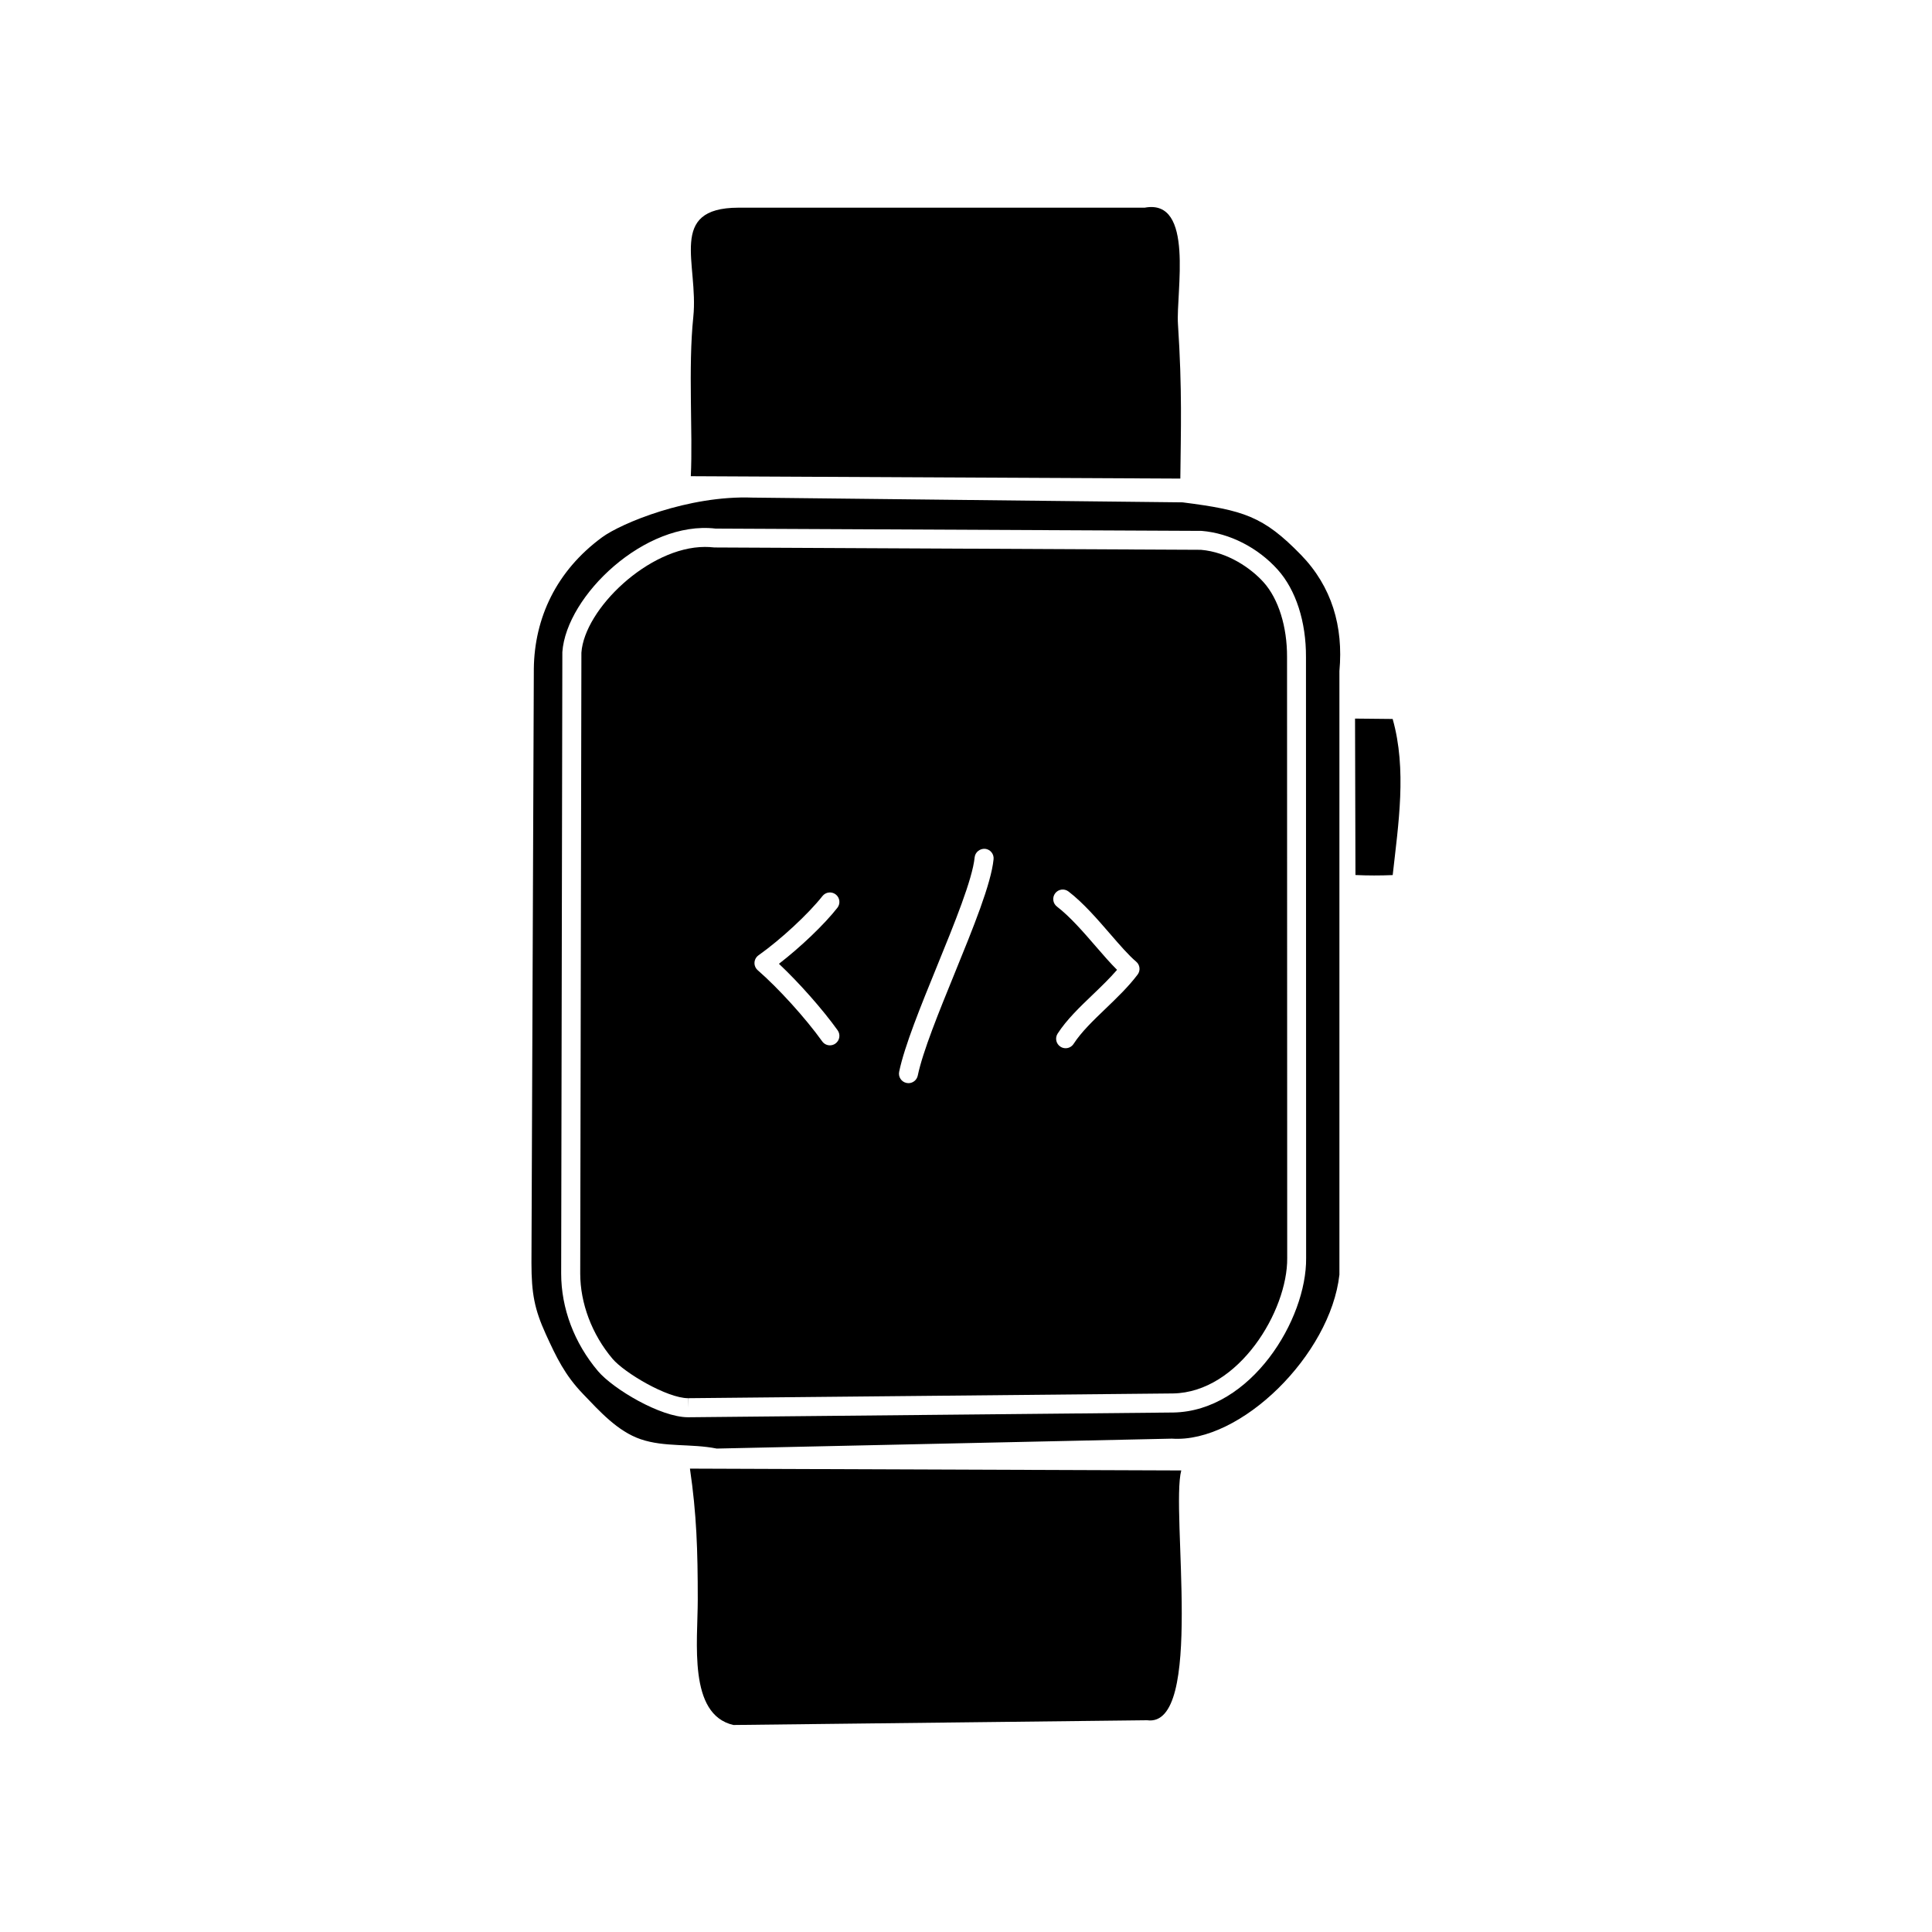
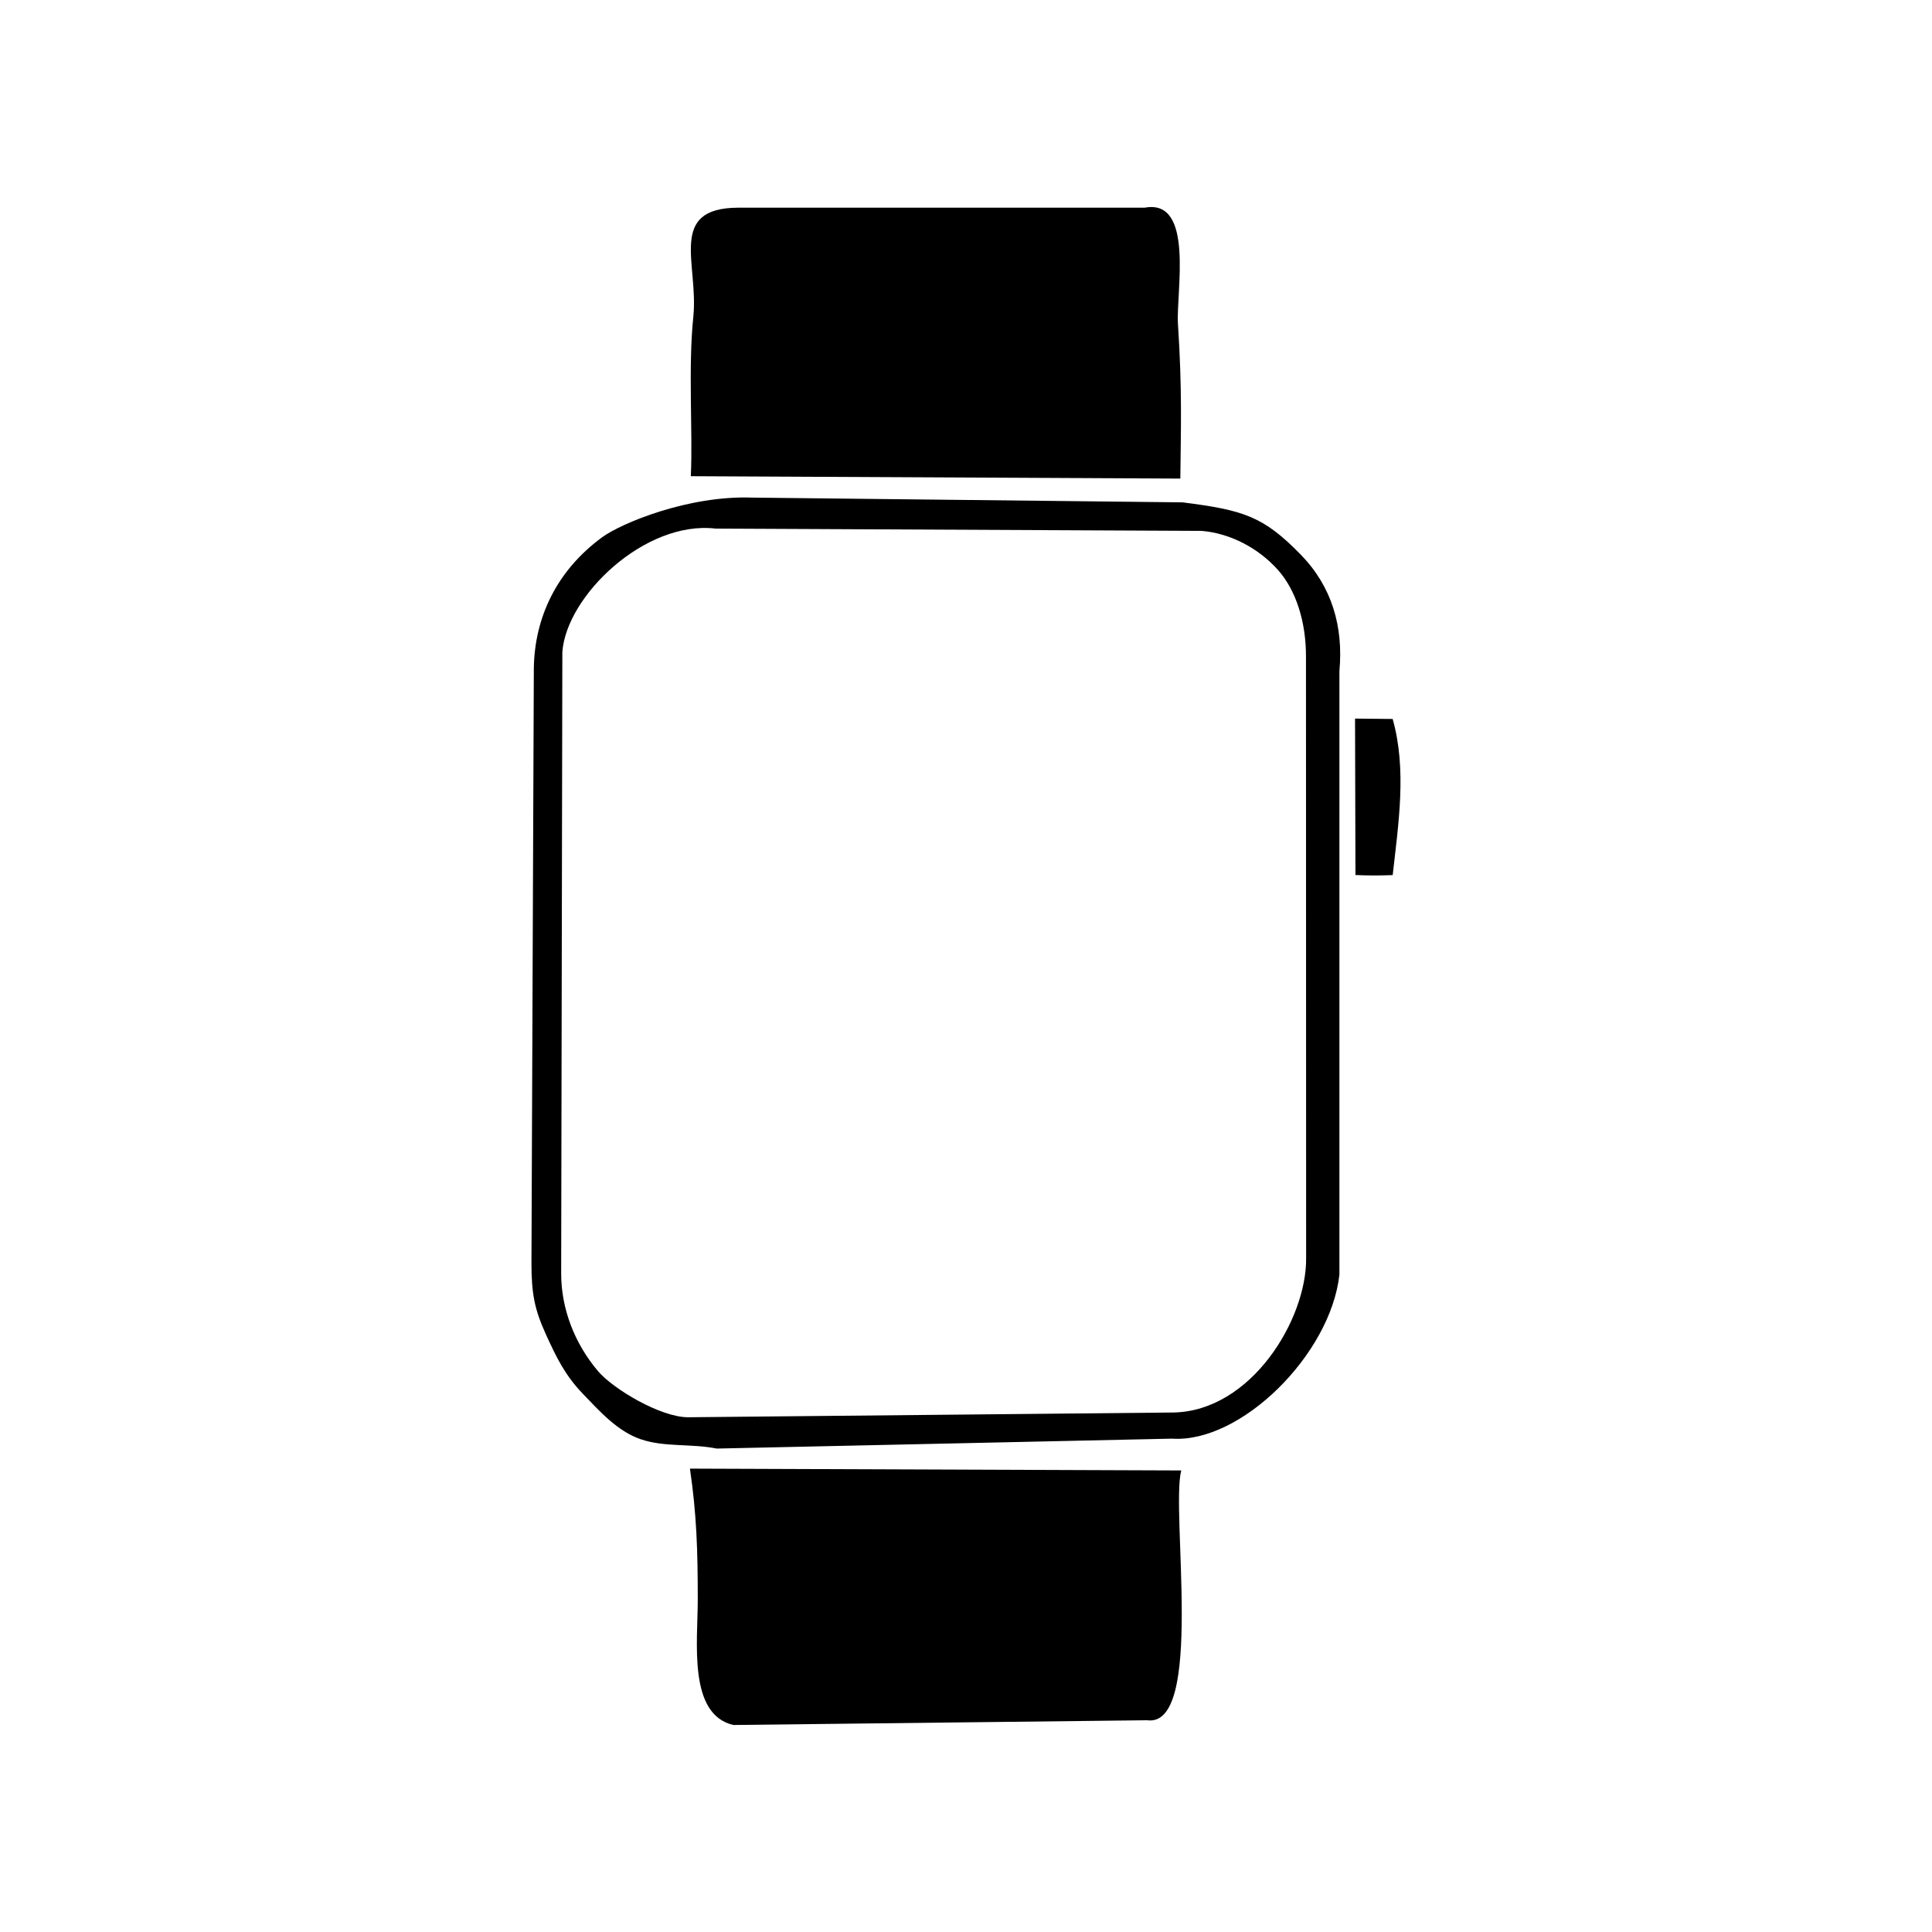
<svg xmlns="http://www.w3.org/2000/svg" fill="#000000" width="800px" height="800px" version="1.1" viewBox="144 144 512 512">
  <g>
    <path d="m503.21 375.89c3.238 0.156 6.621 0.152 9.871 0.016 1.496-13.512 3.789-27.957-0.012-41.371l-9.969-0.102z" />
    <path d="m456.8 270.83c0.125-12.93 0.527-23.301-0.629-40.965-0.551-8.277 4.469-33.309-8.816-30.828h-107.69c-18.914 0.055-10.469 14.867-11.934 28.973-1.406 13.547-0.09 30.512-0.66 42.188z" />
    <path d="m326.84 533.2c1.773 12.07 2.074 21.629 2.074 34.699 0 11.266-2.609 30.461 9.445 33.242l109.63-1.258c15.262 2.137 6.219-55.453 9.055-66.199z" />
    <path d="m488.73 291c-9.93-10.191-15.156-11.812-31.332-13.871l-113.99-1.258c-17.004-0.629-34.781 6.797-39.852 10.52-12.133 8.914-17.922 21.383-18.086 34.824l-0.629 157.44c0 8.188 0.828 12.352 3.789 18.879 2.816 6.172 5.066 10.883 9.891 15.898 4.398 4.574 9.125 9.879 15.27 11.98 6.379 2.172 13.246 1.102 20.152 2.473l120.62-2.629c18.262 1.258 42.039-22.273 44.395-43.453v-159.96c1.078-11.82-2-22.391-10.227-30.844zm-33.801 227.33-128.49 1.258h-0.09c-7.332 0-19.887-7.516-23.891-12.242-6.277-7.441-9.742-16.621-9.742-25.859l0.312-164.68c1.043-14.902 21.914-34.926 40.602-32.723l128.82 0.609c7.457 0.613 14.918 4.449 20.152 10.27 4.812 5.352 7.547 13.805 7.496 23.195l0.039 159.24c0.176 16.223-14.543 40.578-35.211 40.934z" />
-     <path d="m485.08 318.13c0.039-8.051-2.281-15.445-6.207-19.816-3.394-3.773-9.547-8.02-16.629-8.609l-128.91-0.621c-1.023-0.105-1.773-0.141-2.519-0.141-14.867 0-31.93 16.449-32.738 28.027l-0.312 164.51c0 7.926 3.117 16.168 8.551 22.602 3.168 3.742 14.496 10.453 20.047 10.453v2.519l0.039-2.519 128.47-1.258c17.457-0.301 30.383-21.965 30.25-35.871zm-119.1 98.906c0.812 1.133 0.551 2.707-0.578 3.516-0.441 0.316-0.953 0.473-1.465 0.473-0.781 0-1.559-0.363-2.047-1.055-4.422-6.168-11.602-14.09-17.078-18.848-0.578-0.508-0.902-1.254-0.863-2.019 0.035-0.77 0.43-1.484 1.059-1.934 5.93-4.207 13.215-10.957 16.949-15.699 0.867-1.098 2.449-1.273 3.535-0.422 1.094 0.863 1.281 2.438 0.418 3.535-3.531 4.492-9.734 10.398-15.48 14.836 5.324 5.004 11.531 12.012 15.551 17.617zm30.98-15.016c-4.141 10.156-8.422 20.66-9.742 27.016-0.246 1.188-1.293 2.012-2.457 2.012-0.172 0-0.344-0.02-0.52-0.055-1.367-0.281-2.238-1.613-1.953-2.977 1.406-6.812 5.777-17.531 10.004-27.902 4.641-11.383 9.438-23.145 10-28.914 0.141-1.379 1.41-2.348 2.754-2.258 1.387 0.137 2.398 1.371 2.262 2.754-0.637 6.5-5.352 18.07-10.348 30.324zm48.516 0.258c-2.414 3.203-5.477 6.141-8.438 8.988-3.336 3.199-6.484 6.219-8.52 9.371-0.484 0.746-1.289 1.152-2.117 1.152-0.473 0-0.945-0.125-1.367-0.402-1.164-0.75-1.508-2.312-0.746-3.477 2.352-3.652 5.863-7.023 9.262-10.277 2.242-2.152 4.539-4.359 6.481-6.613-1.773-1.758-3.652-3.93-5.613-6.195-3.195-3.699-6.82-7.894-10.309-10.566-1.109-0.848-1.316-2.422-0.473-3.531 0.848-1.113 2.43-1.316 3.531-0.469 3.898 2.984 7.703 7.387 11.059 11.27 2.516 2.902 4.887 5.652 6.856 7.309 1.027 0.855 1.207 2.367 0.395 3.441z" />
  </g>
</svg>